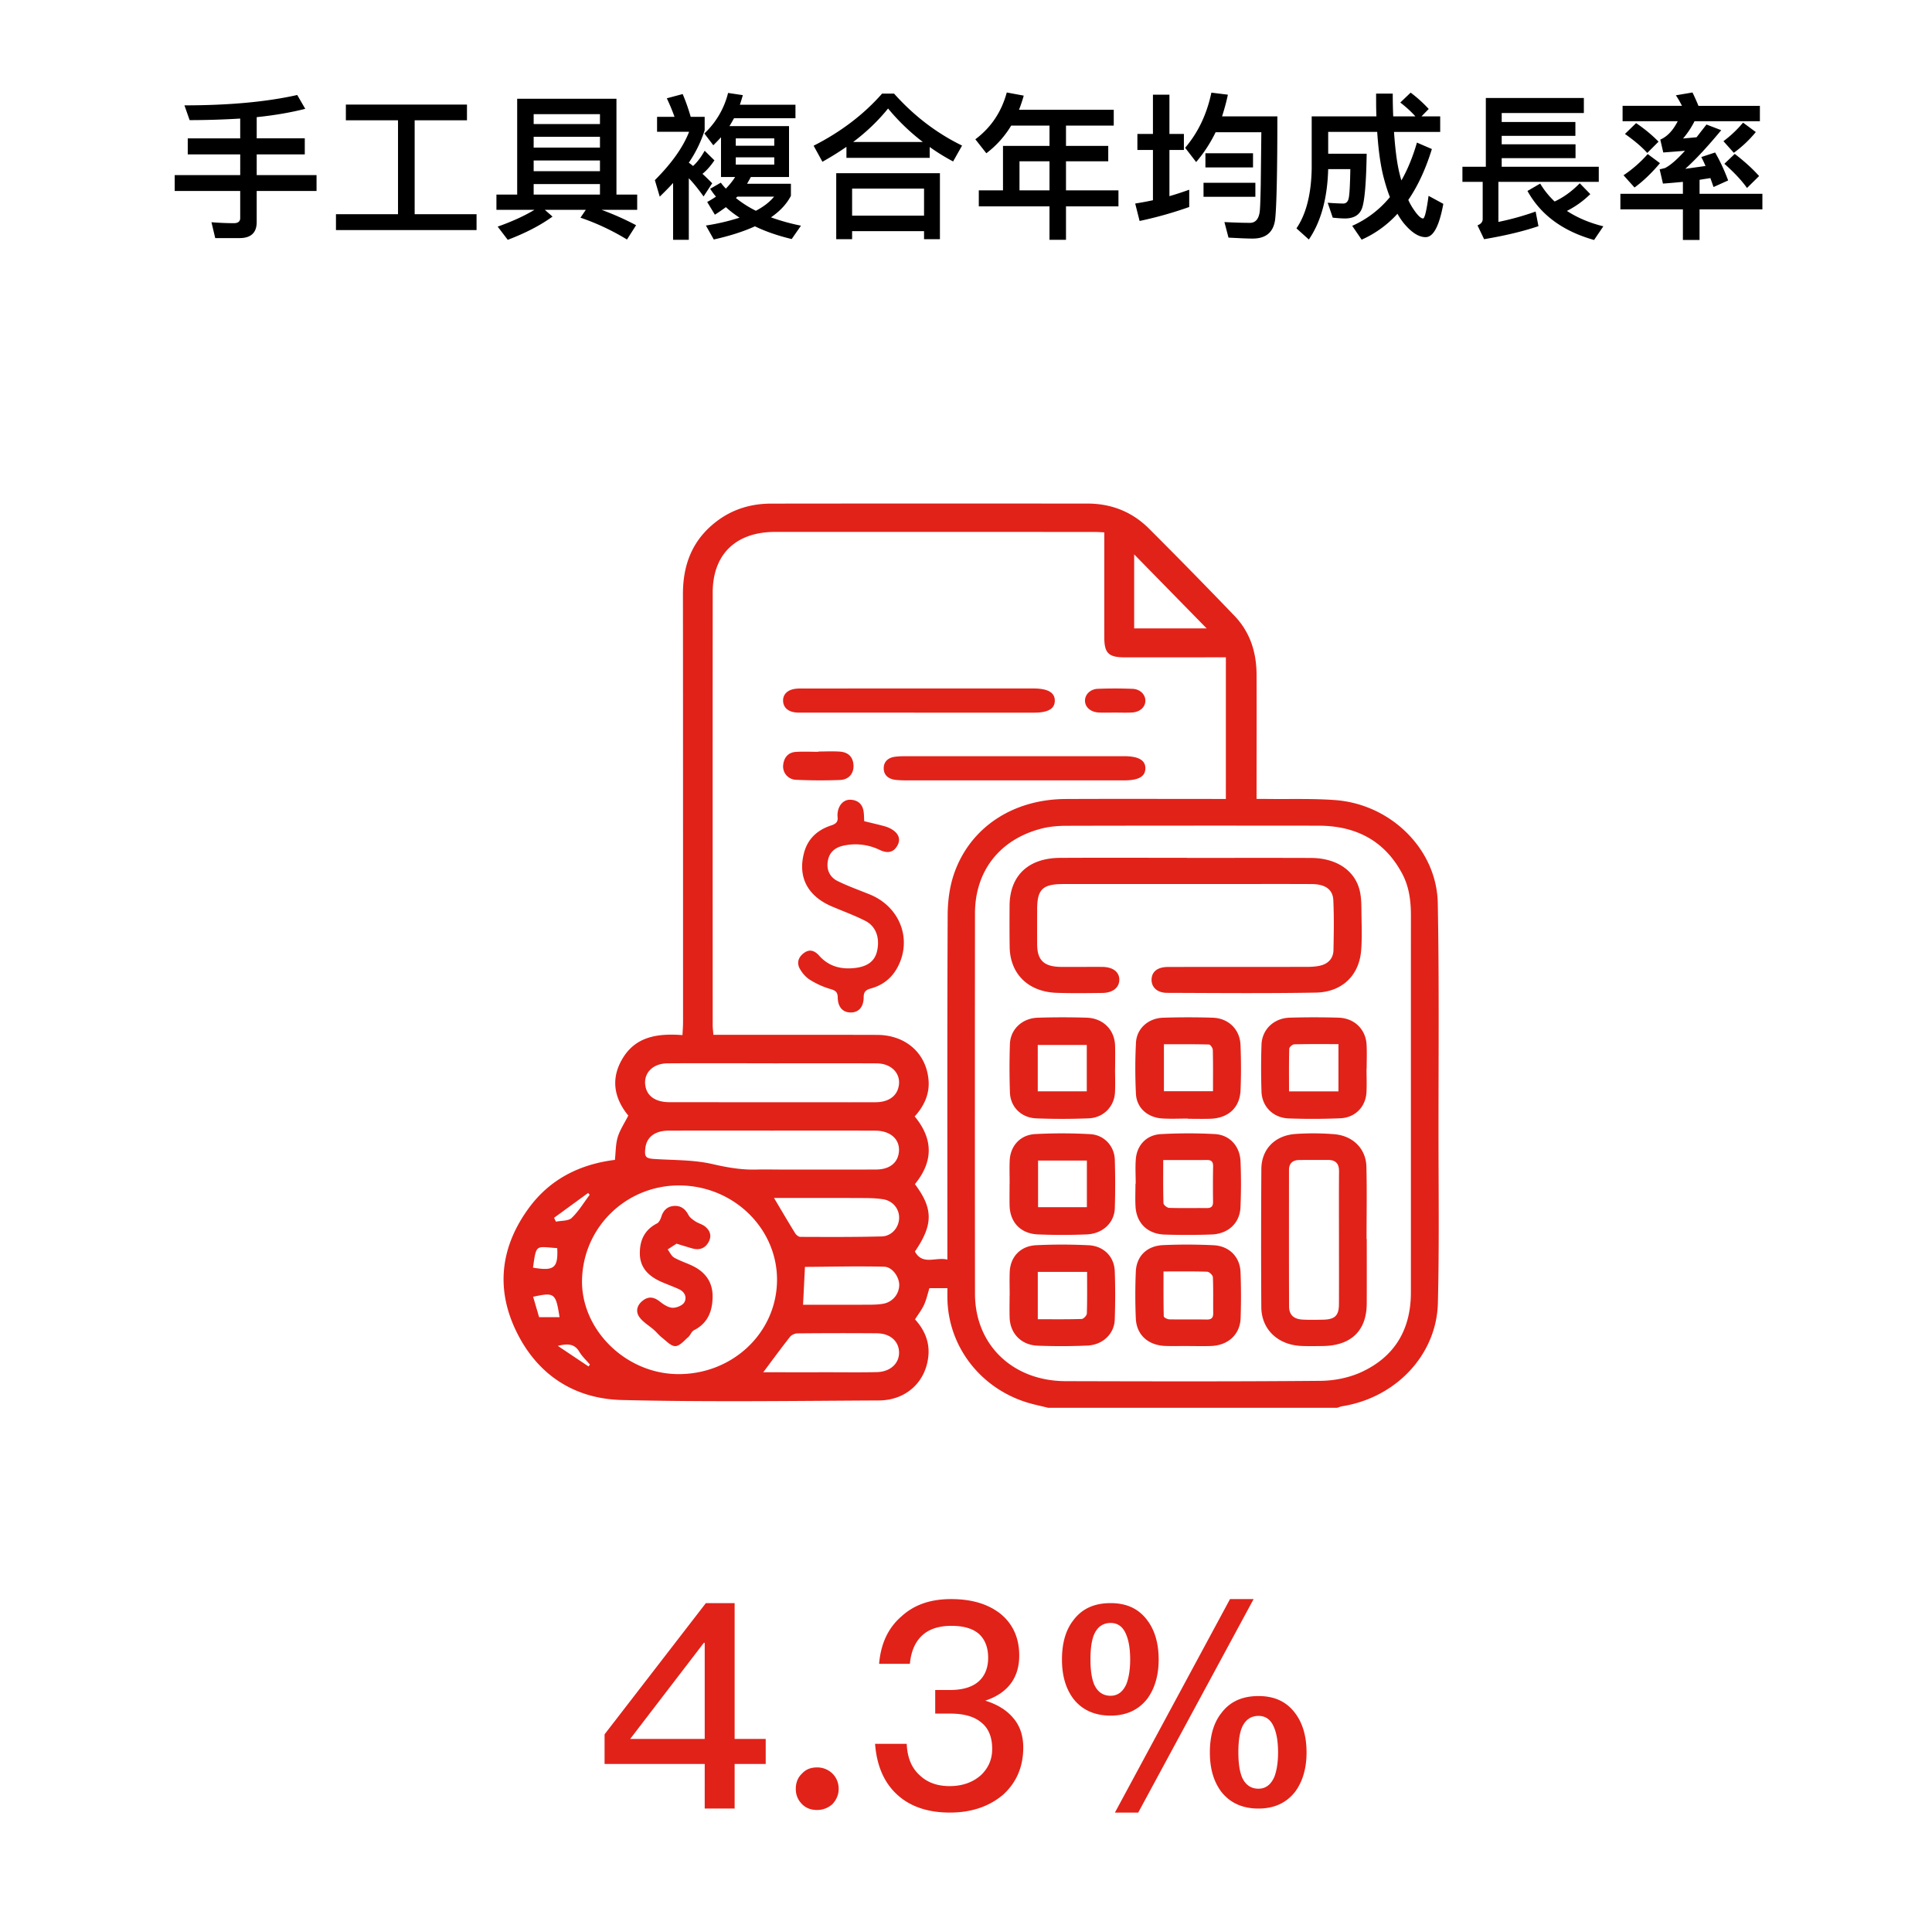
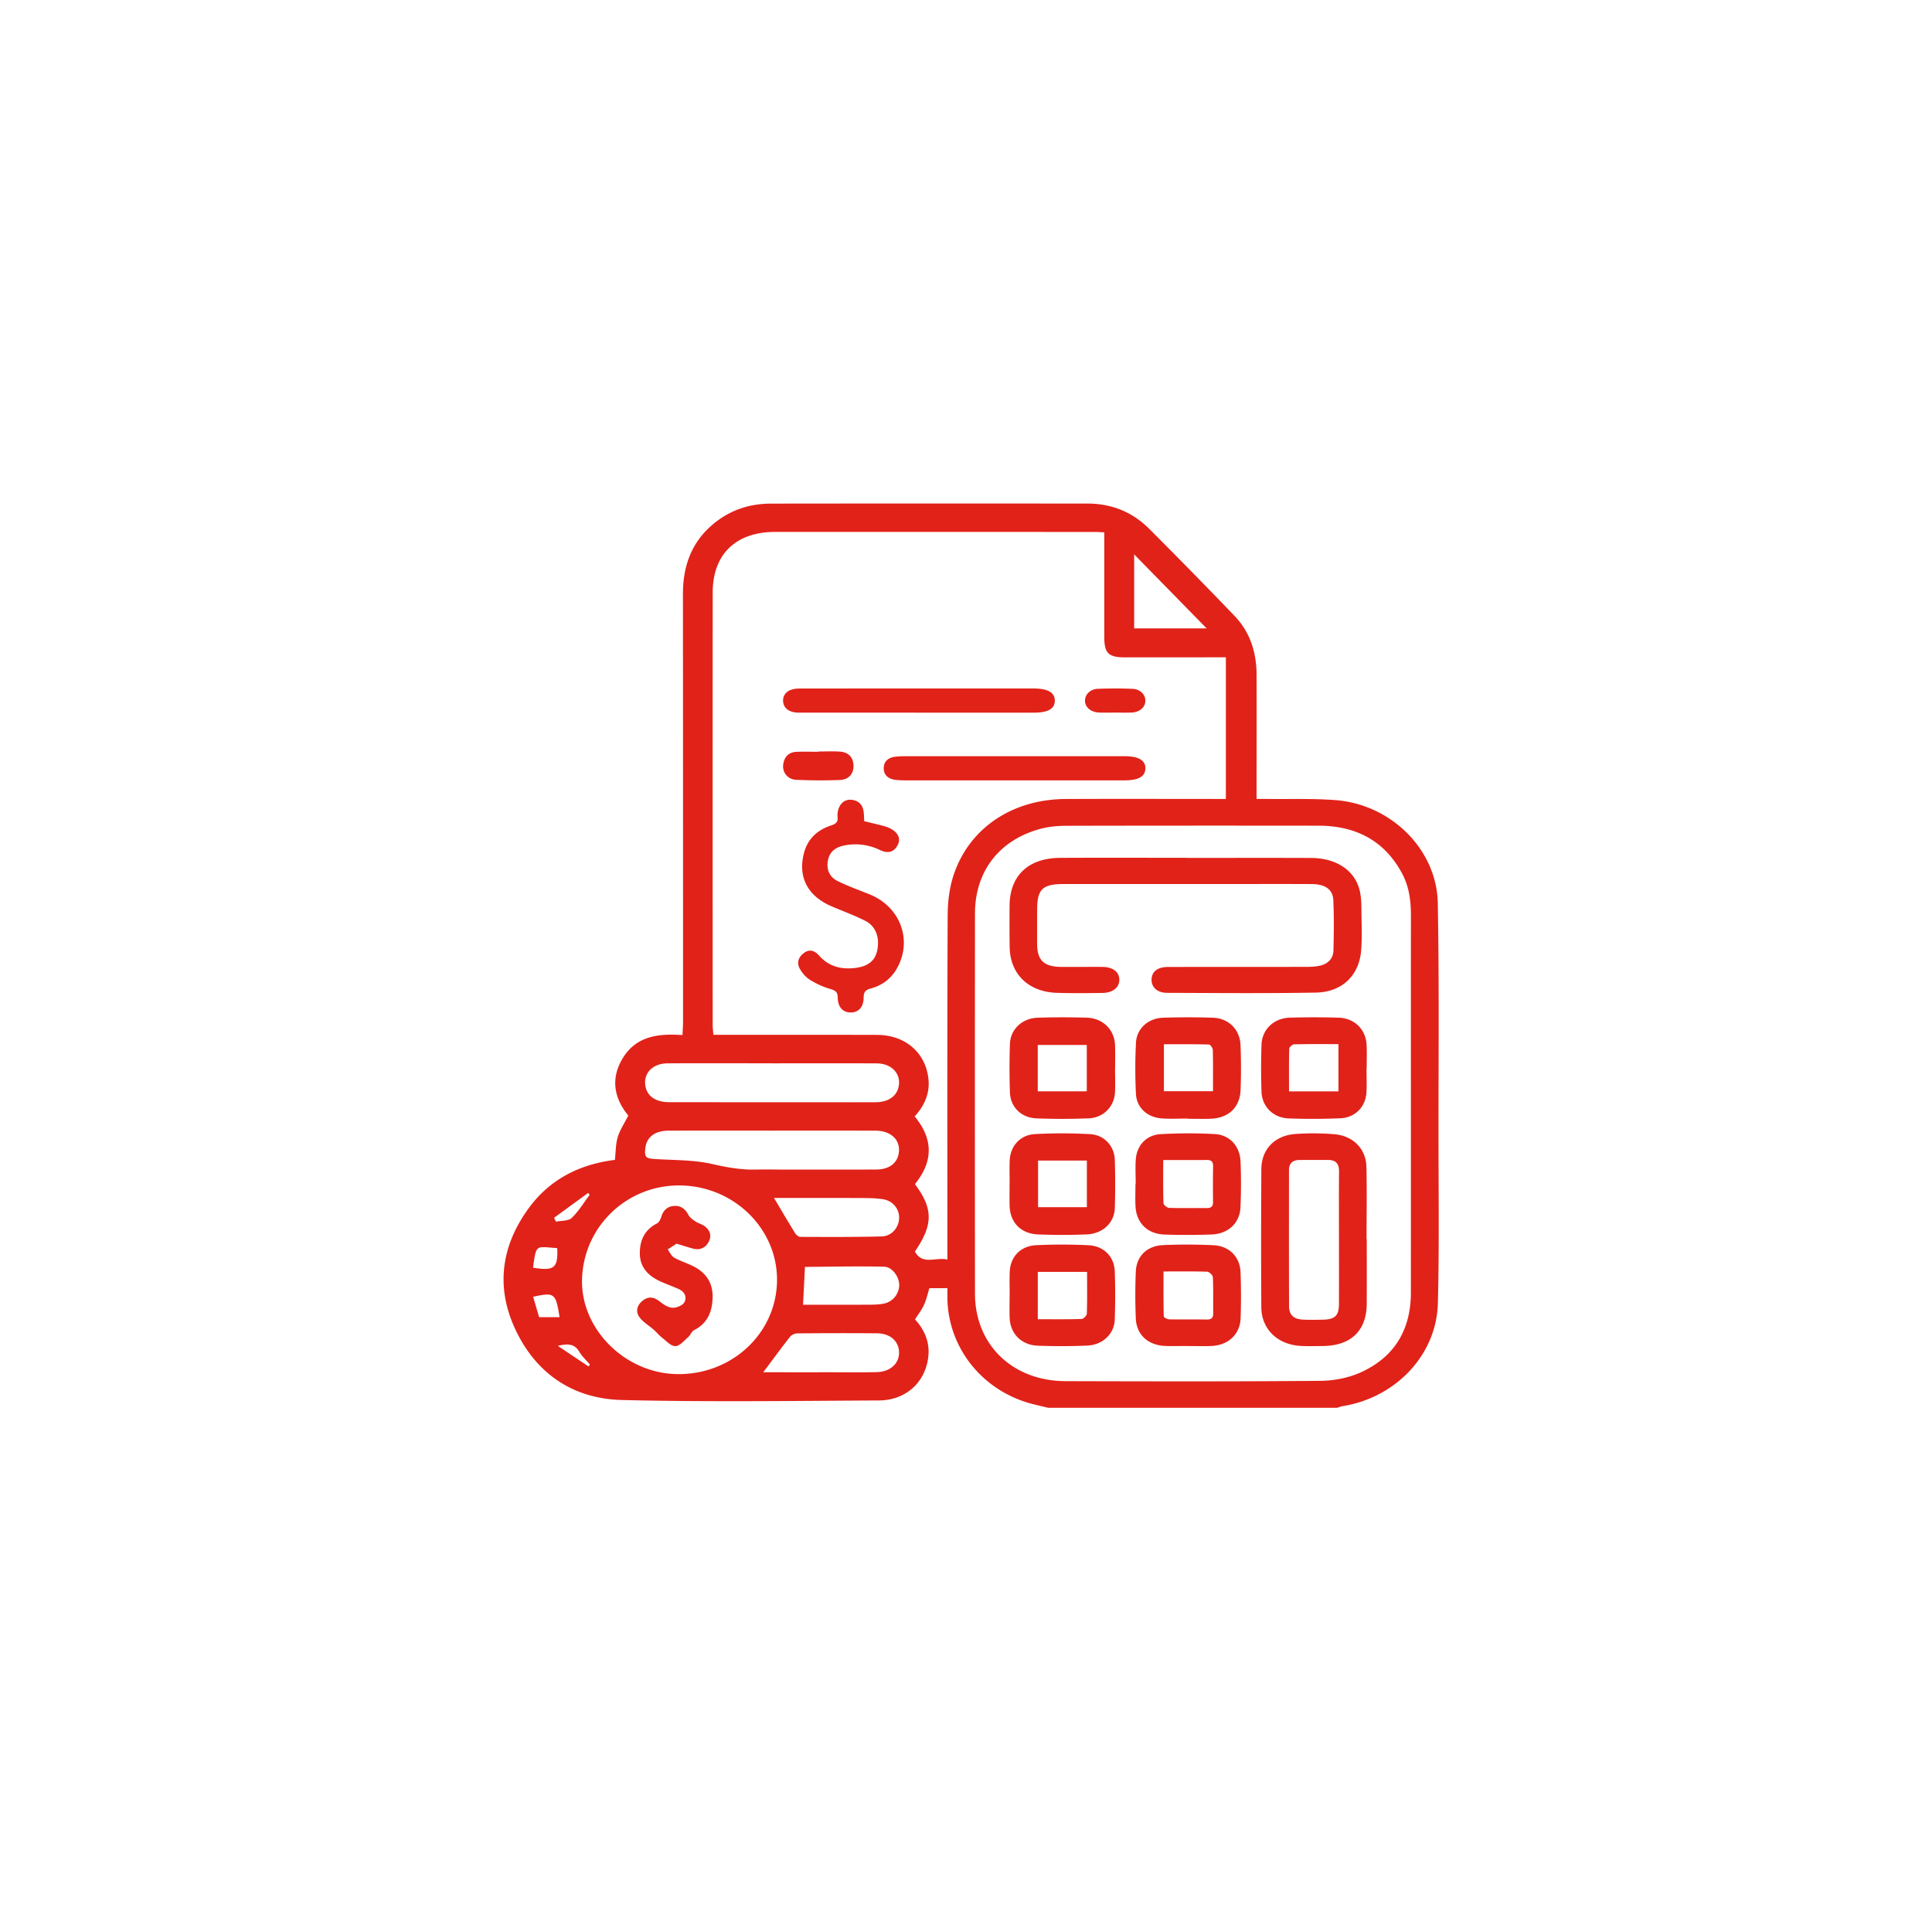
<svg xmlns="http://www.w3.org/2000/svg" width="188" height="186" viewBox="0 0 188 186">
  <g fill="none" fill-rule="evenodd">
-     <path fill="#FFF" d="M0 0h188v186H0z" />
-     <path fill="#E12219" fill-rule="nonzero" d="M68.686 156.008l-9.856 12.768v2.884h9.744V176h2.912v-4.34h3.024v-2.436h-3.024v-13.216h-2.8zm-.196 3.864h.084v9.352h-7.252l7.168-9.352zm11.019 12.124c-.616 0-1.092.196-1.456.588-.42.392-.616.896-.616 1.512 0 .56.196 1.064.616 1.484.364.364.84.56 1.456.56.56 0 1.064-.196 1.484-.56.392-.42.616-.924.616-1.484 0-.616-.224-1.12-.616-1.512a2.12 2.12 0 0 0-1.484-.588zm13.035-16.38c-1.96 0-3.556.532-4.788 1.652-1.316 1.12-2.044 2.66-2.212 4.648h2.996c.112-1.232.532-2.156 1.204-2.772.672-.616 1.624-.924 2.828-.924 1.176 0 2.1.252 2.716.812.56.532.868 1.288.868 2.296 0 1.008-.336 1.792-.952 2.324-.616.532-1.54.812-2.772.812h-1.428v2.296h1.456c1.316 0 2.324.28 2.996.84.728.56 1.092 1.428 1.092 2.604 0 1.008-.364 1.82-1.036 2.492-.784.728-1.82 1.12-3.108 1.12-1.176 0-2.128-.336-2.856-1.008-.84-.728-1.26-1.764-1.316-3.108h-3.08c.168 2.24.952 3.948 2.352 5.124 1.232 1.036 2.884 1.568 4.928 1.568 2.128 0 3.892-.616 5.236-1.792 1.26-1.176 1.904-2.688 1.904-4.536 0-1.176-.336-2.156-1.008-2.912-.616-.728-1.512-1.288-2.688-1.652 2.184-.728 3.304-2.212 3.304-4.396 0-1.708-.616-3.052-1.792-4.032-1.232-.98-2.828-1.456-4.844-1.456zm29.92 9.436c-1.569 0-2.773.532-3.613 1.652-.756.952-1.12 2.24-1.12 3.836 0 1.568.364 2.828 1.12 3.836.84 1.064 2.044 1.624 3.612 1.624 1.54 0 2.716-.56 3.556-1.624.728-.98 1.12-2.268 1.12-3.836 0-1.596-.392-2.884-1.12-3.836-.84-1.12-2.016-1.652-3.556-1.652zm-2.773-9.436l-11.2 20.776h2.268l11.228-20.776h-2.296zm-11.62.392c-1.568 0-2.772.532-3.612 1.652-.756.952-1.12 2.24-1.12 3.836 0 1.568.364 2.828 1.12 3.836.84 1.064 2.044 1.624 3.612 1.624 1.54 0 2.716-.56 3.556-1.624.728-.98 1.12-2.268 1.12-3.836 0-1.596-.392-2.884-1.12-3.836-.84-1.12-2.016-1.652-3.556-1.652zm14.392 10.976c.7 0 1.204.364 1.512 1.12.252.588.392 1.4.392 2.436 0 1.008-.14 1.792-.364 2.38-.336.756-.84 1.148-1.54 1.148-.728 0-1.26-.364-1.596-1.092-.252-.616-.364-1.428-.364-2.436 0-1.064.112-1.876.364-2.464.336-.728.868-1.092 1.596-1.092zm-14.392-9.044c.7 0 1.204.364 1.512 1.12.252.588.392 1.4.392 2.436 0 1.008-.14 1.792-.364 2.38-.336.756-.84 1.148-1.54 1.148-.728 0-1.26-.364-1.596-1.092-.252-.616-.364-1.428-.364-2.436 0-1.064.112-1.876.364-2.464.336-.728.868-1.092 1.596-1.092z" />
    <path fill="#E12219" d="M105.828 49.005c2.342.001 4.361.823 5.978 2.436a566.266 566.266 0 0 1 8.316 8.486c1.545 1.608 2.148 3.593 2.154 5.754.01 3.723 0 7.447-.002 11.17v.898c.365 0 .676-.004.987 0 2.223.03 4.456-.054 6.669.112 5.42.404 9.882 4.799 9.978 10.028.139 7.501.068 15.007.07 22.51.003 5.47.076 10.942-.06 16.41-.127 5.05-4.097 9.208-9.298 10.038-.17.027-.334.101-.501.153h-28.126c-.71-.18-1.433-.322-2.13-.543-4.51-1.43-7.568-5.439-7.671-10.034-.008-.337-.002-.675-.002-1.065H90.44c-.169.54-.288 1.105-.523 1.62-.222.488-.566.924-.878 1.419.906.988 1.42 2.161 1.303 3.51-.22 2.546-2.148 4.364-4.815 4.378-8.336.041-16.675.161-25.006-.043-4.886-.12-8.47-2.695-10.436-7.009-1.863-4.088-1.278-8.07 1.398-11.705 2.036-2.763 4.911-4.227 8.352-4.654.086-.769.068-1.521.274-2.211.209-.697.64-1.332 1.03-2.102-1.382-1.68-1.77-3.626-.492-5.661 1.3-2.07 3.426-2.342 5.764-2.17.022-.477.055-.866.055-1.254 0-13.89.001-27.78-.01-41.671-.003-2.882.933-5.328 3.362-7.134 1.54-1.146 3.306-1.66 5.22-1.662 10.264-.014 20.528-.009 30.791-.004zm-1.993 31.356c-.823.002-1.673.064-2.464.266-4.074 1.04-6.493 4.122-6.497 8.259-.011 12.34-.014 24.68.001 37.021.007 4.96 3.658 8.485 8.812 8.5 8.274.023 16.548.042 24.821-.031 1.322-.012 2.749-.296 3.938-.839 3.325-1.518 4.844-4.224 4.845-7.747.003-6.127.001-12.254.001-18.382 0-6.098-.002-12.197.002-18.295.002-1.418-.164-2.802-.844-4.082-1.702-3.202-4.483-4.675-8.15-4.679-8.155-.008-16.31-.01-24.465.01zm-47.197 44.144c-.128 4.819 4.157 9.111 9.198 9.215 5.28.108 9.616-3.848 9.771-8.918.156-5.066-4.048-9.322-9.322-9.438-5.215-.115-9.51 3.954-9.647 9.14zm20.959 5.253c-.246.002-.575.149-.72.334-.874 1.108-1.705 2.247-2.606 3.45 2.134 0 4.29.002 6.446 0 1.542 0 3.084.025 4.625-.016 1.309-.035 2.174-.859 2.143-1.943-.03-1.074-.867-1.82-2.149-1.832-2.58-.022-5.16-.016-7.74.007zm-23.318 1.216l2.99 2.001.136-.183c-.348-.41-.76-.785-1.03-1.239-.442-.745-1.045-.838-2.096-.579zm75.56-20.598c1.817.15 3.08 1.417 3.123 3.15.06 2.35.015 4.703.015 7.056h.02c0 2.097.009 4.195-.003 6.292-.015 2.648-1.548 4.1-4.322 4.116-.686.004-1.374.024-2.058-.009-2.282-.11-3.864-1.617-3.878-3.777-.028-4.479-.023-8.957.004-13.435.012-1.939 1.319-3.284 3.347-3.418a25.478 25.478 0 0 1 3.751.025zm-62.849 7.855c.134.256.42.458.678.63.288.19.659.275.926.484.513.402.682.935.358 1.524-.335.61-.882.817-1.574.624-.48-.133-.952-.286-1.544-.464l-.865.559c.21.273.36.642.639.801.608.345 1.303.546 1.925.871 1.228.641 1.846 1.657 1.81 3.005-.035 1.356-.47 2.504-1.82 3.191-.239.121-.334.477-.551.664-.395.34-.826.869-1.254.88-.424.01-.88-.5-1.292-.82-.292-.225-.522-.523-.799-.768-.47-.415-1.057-.746-1.407-1.236-.418-.585-.213-1.222.39-1.654.557-.4 1.076-.277 1.605.145.35.278.8.577 1.22.598.388.02.975-.221 1.152-.522.273-.466.067-1.016-.51-1.282-.56-.258-1.144-.466-1.71-.713-1.217-.532-2.078-1.348-2.104-2.71-.024-1.27.407-2.334 1.668-2.98.207-.106.347-.416.423-.658.193-.615.584-1.005 1.249-1.044.662-.04 1.09.304 1.387.875zm51.095 2.949c1.535.072 2.575 1.135 2.63 2.63.056 1.485.057 2.976.008 4.462-.052 1.582-1.204 2.647-2.86 2.713-.772.03-1.546.005-2.319.005v-.004c-.713 0-1.427.021-2.14-.004-1.677-.06-2.812-1.075-2.88-2.679a53.682 53.682 0 0 1 0-4.547c.064-1.517 1.075-2.515 2.66-2.587 1.63-.074 3.27-.066 4.901.01zm-12.16 0c1.473.072 2.494 1.103 2.55 2.515.06 1.57.052 3.145 0 4.716-.045 1.385-1.156 2.464-2.656 2.532-1.61.073-3.226.074-4.836.013-1.61-.061-2.687-1.184-2.737-2.733-.023-.714-.004-1.43-.004-2.144h.008c0-.772-.027-1.545.006-2.315.062-1.458 1.043-2.511 2.568-2.586a52.515 52.515 0 0 1 5.1.003zm23.271-8.302c-.925.005-1.85-.005-2.776.009-.651.01-.99.347-.99.964-.002 4.425-.01 8.85.007 13.273.003.838.45 1.247 1.332 1.293.654.035 1.313.02 1.97.008 1.153-.021 1.547-.394 1.552-1.5.01-2.127.003-4.255.002-6.382 0-2.184-.013-4.368.007-6.551.007-.742-.312-1.119-1.104-1.114zm-15.976 10.854c0 1.484-.012 2.927.024 4.37.002.104.344.285.531.29 1.218.025 2.437-.002 3.655.018.471.008.63-.182.625-.612-.014-1.172.02-2.346-.033-3.516-.009-.19-.355-.518-.555-.525-1.364-.047-2.73-.025-4.247-.025zm-7.438.042h-4.796v4.607c1.484 0 2.879.02 4.271-.025.181-.006.496-.34.502-.53.044-1.332.023-2.665.023-4.052zm-53.903 2.422l.58 1.984h1.99c-.367-2.347-.484-2.44-2.57-1.984zm26.479-2.908c-.022 0-.043.037-.03.025l-.072 1.43-.112 2.23c2.2 0 4.323.005 6.447-.005.47-.002.95-.017 1.409-.105a1.875 1.875 0 0 0 1.502-1.783c.018-.784-.655-1.789-1.464-1.809-2.558-.063-5.12 0-7.68.017zm-26.492.074c2.056.35 2.45.033 2.358-1.9-2.112-.143-2.025-.443-2.358 1.9zm23.56-71.599c-3.819.002-6.07 2.173-6.073 5.89-.01 14.033-.005 28.067-.002 42.101 0 .3.042.6.069.951h1.156c4.924 0 9.848-.009 14.773.006 2.763.008 4.766 1.757 5.004 4.363.126 1.383-.43 2.564-1.345 3.572 1.856 2.246 1.779 4.438.021 6.589 1.79 2.385 1.786 3.947 0 6.56.754 1.375 2.03.5 3.16.783v-1.136c0-10.798-.021-21.595.028-32.393.006-1.351.185-2.766.628-4.04 1.563-4.497 5.73-7.23 10.855-7.255 4.865-.023 9.73-.005 14.595-.005h.993V63.967h-1.093c-2.907.002-5.814.005-8.721.004-1.591 0-2.012-.397-2.015-1.922-.005-3.093-.001-6.187-.001-9.28v-.962c-.365-.018-.625-.04-.885-.04-10.382-.004-20.765-.009-31.147-.004zm-.106 64.818c.723 1.214 1.373 2.328 2.052 3.426.1.164.334.358.507.359 2.637.01 5.275.025 7.91-.043.984-.026 1.678-.86 1.704-1.781.025-.877-.59-1.674-1.537-1.832-.693-.116-1.412-.12-2.12-.123-2.835-.013-5.671-.006-8.516-.006zm42.89-6.219c1.45.078 2.439 1.17 2.504 2.662a52.776 52.776 0 0 1-.005 4.456c-.064 1.543-1.188 2.597-2.82 2.655a68.895 68.895 0 0 1-4.55.008c-1.666-.05-2.749-1.109-2.842-2.722-.043-.741-.007-1.486-.007-2.229h.024c0-.8-.052-1.603.012-2.398.108-1.352 1.041-2.35 2.428-2.426 1.748-.096 3.509-.1 5.256-.006zm-12.116.009c1.355.074 2.346 1.165 2.386 2.48a76.48 76.48 0 0 1 .001 4.719c-.044 1.423-1.172 2.492-2.733 2.556a56.74 56.74 0 0 1-4.75.001c-1.68-.072-2.714-1.175-2.755-2.8-.018-.716-.003-1.431-.003-2.146h.006c0-.744-.025-1.489.006-2.232.058-1.418 1.01-2.506 2.472-2.585a49.264 49.264 0 0 1 5.37.007zm-48.864 5.722l-3.314 2.417.181.377c.522-.109 1.21-.055 1.53-.36.686-.653 1.18-1.492 1.754-2.254l-.151-.18zm60.219-3.208c-1.366.013-2.732.005-4.257.005 0 1.479-.02 2.843.025 4.205.005.162.351.443.547.449 1.218.04 2.438.005 3.657.02.467.005.625-.183.619-.616-.016-1.143-.013-2.286.006-3.428.007-.42-.118-.64-.597-.635zm-11.687.055h-4.748v4.536h4.748v-4.536zm-30.643-2.915c-3.351 0-6.702-.008-10.053.004-1.346.005-2.146.63-2.269 1.707-.101.89.046 1.001.987 1.058 1.856.114 3.76.075 5.547.488 1.43.33 2.814.573 4.27.534.83-.023 1.662 0 2.492 0 3.055.001 6.109.009 9.164-.004 1.321-.005 2.128-.663 2.218-1.752.099-1.19-.825-2.025-2.303-2.03-3.351-.014-6.702-.005-10.053-.005zM118 99.038c1.544.047 2.654 1.137 2.713 2.666.057 1.459.063 2.923.004 4.382-.07 1.715-1.199 2.738-2.969 2.787-.714.02-1.428.003-2.143.003v-.023c-.833 0-1.668.042-2.498-.009-1.437-.088-2.502-1.027-2.57-2.39a49.564 49.564 0 0 1 .002-4.98c.071-1.384 1.192-2.386 2.641-2.434a75.055 75.055 0 0 1 4.82-.002zm12.246-.003c1.556.047 2.66 1.137 2.735 2.642.039.77.007 1.545.007 2.318h-.014c0 .773.037 1.548-.007 2.318-.082 1.407-1.1 2.452-2.55 2.513-1.666.07-3.34.074-5.008.014-1.518-.054-2.609-1.148-2.655-2.616a69.964 69.964 0 0 1 0-4.552c.05-1.49 1.198-2.59 2.75-2.637a79.665 79.665 0 0 1 4.742 0zm-24.51.001c1.606.05 2.722 1.176 2.77 2.71.023.744.004 1.489.004 2.234h-.006c0 .773.031 1.548-.006 2.32-.068 1.38-1.115 2.47-2.548 2.53-1.7.07-3.407.07-5.107.004-1.458-.057-2.516-1.101-2.567-2.5a69.877 69.877 0 0 1-.003-4.725c.045-1.44 1.189-2.523 2.713-2.57a75.933 75.933 0 0 1 4.75-.003zm-40.784 4.444c-1.537.012-2.454 1.082-2.107 2.393.231.876 1.046 1.384 2.287 1.386 4.385.007 8.769.004 13.153.005 2.311 0 4.622.01 6.933-.001 1.125-.005 1.91-.495 2.169-1.307.42-1.321-.52-2.465-2.082-2.473-3.378-.016-6.755-.005-10.132-.005v-.005h-1.955c-2.756 0-5.51-.014-8.266.007zm60.982-1.851c-.171.004-.475.275-.479.429-.038 1.365-.022 2.732-.022 4.15h4.81v-4.599c-1.514 0-2.912-.015-4.31.02zm-20.182.062h-4.769v4.51h4.769v-4.51zm7.508-.07v4.572h4.775c0-1.395.015-2.708-.018-4.02-.004-.187-.24-.524-.375-.527-1.446-.039-2.893-.024-4.382-.024zM82.805 77.828c.76.056 1.156.505 1.24 1.207.034.276.033.556.05.88.707.173 1.338.315 1.96.485.252.069.504.172.725.305.71.427.894 1.032.504 1.651-.423.671-1.01.67-1.679.355a5.42 5.42 0 0 0-3.448-.434c-.832.164-1.402.587-1.58 1.397-.194.892.116 1.671.956 2.079.996.484 2.048.865 3.08 1.28 2.985 1.203 4.203 4.44 2.685 7.173-.55.991-1.399 1.667-2.53 1.98-.478.133-.725.297-.724.844.002.986-.506 1.512-1.283 1.5-.743-.01-1.227-.515-1.242-1.456-.008-.53-.212-.684-.723-.83a7.983 7.983 0 0 1-1.984-.895c-.401-.249-.745-.654-.976-1.06-.337-.59-.147-1.163.417-1.565.573-.409 1.063-.171 1.465.282.928 1.048 2.132 1.356 3.506 1.191 1.214-.145 1.897-.681 2.117-1.618.297-1.264-.078-2.418-1.123-2.955-1.06-.546-2.2-.952-3.301-1.426-2.357-1.015-3.308-2.88-2.668-5.237.363-1.336 1.29-2.196 2.628-2.632.483-.157.689-.365.626-.835a1.652 1.652 0 0 1 .011-.421c.098-.769.617-1.295 1.291-1.245zm32.695 5.65v.01c4.025 0 8.051-.013 12.077.004 2.444.01 4.252 1.192 4.732 3.166.195.804.162 1.664.177 2.5.02 1.117.056 2.241-.036 3.353-.202 2.421-1.857 4.04-4.41 4.084-4.824.085-9.65.04-14.475.024-.96-.003-1.531-.552-1.507-1.31.025-.757.584-1.206 1.593-1.208 4.5-.01 8.999-.002 13.498-.01.44 0 .893-.022 1.317-.12.81-.189 1.275-.73 1.292-1.506.035-1.62.06-3.243-.014-4.86-.048-1.055-.791-1.564-2.1-1.571-2.634-.015-5.269-.005-7.903-.005-5.417 0-10.834-.002-16.252.002-2.03 0-2.561.513-2.564 2.447-.002 1.146-.006 2.293 0 3.44.01 1.538.678 2.165 2.335 2.176 1.332.01 2.664-.008 3.996 0 1.032.007 1.662.486 1.664 1.241.002.762-.625 1.281-1.64 1.293-1.48.019-2.962.038-4.44-.01-2.768-.088-4.549-1.831-4.59-4.454-.021-1.342-.017-2.685-.009-4.027.019-2.915 1.812-4.635 4.915-4.653 4.114-.024 8.23-.006 12.344-.006zm-6.1-9.888c1.402 0 2.079.402 2.055 1.207-.023.777-.668 1.143-2.036 1.144-3.55.002-7.099 0-10.648 0-3.55 0-7.1.002-10.648-.001a8.46 8.46 0 0 1-.972-.046c-.766-.09-1.17-.52-1.158-1.16.013-.604.411-1.012 1.139-1.096.292-.033.588-.047.883-.047 7.128-.002 14.257-.002 21.385 0zm-27.654-.444c.757.057 1.265.477 1.307 1.332.038.787-.45 1.392-1.304 1.426a49.52 49.52 0 0 1-4.304-.019 1.297 1.297 0 0 1-1.24-1.399c.07-.766.486-1.265 1.236-1.314.73-.048 1.464-.01 2.196-.01v-.028c.703 0 1.41-.042 2.11.012zM100.576 67c1.401 0 2.087.405 2.065 1.214-.022.776-.677 1.14-2.042 1.139l-5.597-.001h-5.598L78.21 69.35c-.296 0-.597.015-.886-.03-.708-.109-1.112-.523-1.124-1.13-.01-.571.363-.989 1.018-1.129.31-.066.646-.06.97-.06C85.65 67 93.113 67 100.576 67zm9.619.033c.748.028 1.255.544 1.26 1.15.005.633-.537 1.12-1.336 1.157-.544.026-1.092.005-1.638.005-.517 0-1.036.02-1.552-.005-.8-.039-1.347-.521-1.35-1.152-.002-.6.512-1.13 1.254-1.157a44.442 44.442 0 0 1 3.362.002zm.168-13.084v7.206h7.056l-7.056-7.206z" />
-     <path d="M1 0h186v186H1z" />
-     <path fill="#000" fill-rule="nonzero" d="M28.923 9.245c-2.996.672-6.65 1.008-10.975 1.008l.504 1.437c1.758 0 3.394-.06 4.922-.152v1.926H18.27v1.559h5.105v2.018H17v1.543h6.374v2.645c0 .321-.214.49-.611.49-.703 0-1.422-.031-2.186-.093l.367 1.544h2.37c1.1 0 1.665-.52 1.665-1.559v-3.027h5.824v-1.543H24.98v-2.018h4.678v-1.56h-4.678V11.4c1.774-.183 3.348-.459 4.724-.81l-.78-1.345zm9.807 2.46v9.142h-6.038v1.544h13.681v-1.544H40.35v-9.141h5.09v-1.529H33.656v1.529h5.075zm21.256-2.094h-9.66v9.325h-2.019v1.483h3.7c-1.01.611-2.201 1.146-3.577 1.635l.978 1.285c1.727-.658 3.18-1.407 4.357-2.263l-.75-.657h3.99l-.52.764a22.856 22.856 0 0 1 4.525 2.125l.887-1.391a27.207 27.207 0 0 0-3.363-1.498h3.47v-1.483h-2.018V9.611zm-8.056 9.325v-1.024h6.451v1.024h-6.45zm0-2.278v-1.04h6.451v1.04h-6.45zm0-2.293v-1.054h6.451v1.054h-6.45zm0-2.292v-.963h6.451v.963h-6.45zm13.567 5.732v5.534h1.53v-5.993c.473.49.947 1.086 1.436 1.774l.84-1.285c-.305-.305-.61-.611-.947-.917.413-.336.795-.764 1.162-1.314l-.948-.933c-.367.642-.734 1.131-1.131 1.483a4.853 4.853 0 0 0-.413-.321 12.097 12.097 0 0 0 1.544-3.164v-1.3h-1.36a18.629 18.629 0 0 0-.78-2.216l-1.544.413c.275.58.535 1.192.75 1.803h-1.698v1.453h3.119c-.596 1.528-1.712 3.087-3.333 4.708l.474 1.605c.459-.444.902-.887 1.3-1.33zm5.932-6.298h5.976v-1.315h-5.41c.106-.305.198-.611.29-.932l-1.437-.214a8.071 8.071 0 0 1-2.309 3.944l.872 1.146c.244-.244.504-.504.749-.78v3.868h1.376c-.245.397-.55.764-.902 1.131a4.47 4.47 0 0 1-.49-.58l-1.039.595c.168.26.352.52.566.765a9.07 9.07 0 0 1-.856.52l.749 1.238c.367-.23.718-.474 1.07-.734.397.367.84.703 1.33 1.024a21.17 21.17 0 0 1-3.272.764l.765 1.36c1.559-.35 2.904-.779 4.005-1.283 1.04.504 2.231.917 3.577 1.238l.902-1.3a20.673 20.673 0 0 1-2.92-.81c.886-.61 1.528-1.299 1.941-2.094v-1.177h-4.265c.123-.214.245-.428.367-.657h3.715v-4.953h-5.794c.153-.244.29-.504.444-.764zm.183 7.765l.138-.137h3.577c-.428.52-1.01.978-1.774 1.376a10.558 10.558 0 0 1-1.941-1.239zm3.73-3.256h-3.745v-.703h3.745v.703zm-3.745-1.834v-.718h3.745v.718h-3.745zm14.24-5.075c-1.774 2.018-3.99 3.715-6.665 5.075l.856 1.56a28.935 28.935 0 0 0 2.338-1.453v1.07h8.102v-1.055c.703.505 1.468.979 2.278 1.407l.871-1.544c-2.507-1.223-4.708-2.92-6.619-5.06h-1.162zm-2.813 4.708c1.3-.978 2.43-2.063 3.393-3.256a20.654 20.654 0 0 0 3.379 3.256h-6.772zm8.438 3.042h-10.09v6.42h1.545v-.78h7v.78h1.545v-6.42zm-8.545 4.127v-2.629h7v2.63h-7zm15.478-8.759h3.73v1.972H97.6v4.326h-2.354v1.56h6.879v3.256h1.605v-3.256h5.105v-1.56h-5.105v-2.828h4.112v-1.498h-4.112v-1.972h4.647v-1.544h-9.218c.168-.428.321-.886.459-1.375L97.967 9c-.52 1.91-1.544 3.424-3.058 4.555l1.07 1.36a9.486 9.486 0 0 0 2.416-2.69zm.81 6.298v-2.828h2.92v2.828h-2.92zm11.473-5.487v1.559h1.513v4.891c-.565.123-1.146.23-1.727.321l.428 1.697a38.2 38.2 0 0 0 4.83-1.36v-1.682c-.642.23-1.284.443-1.926.627v-4.494h1.407v-1.56h-1.407V9.215h-1.605v3.822h-1.513zm6.619 1.88v1.376h4.632v-1.376h-4.632zm-.184 2.874v1.36h5.045v-1.36h-5.045zm.765-8.775c-.444 2.11-1.3 3.898-2.553 5.366l1.07 1.39a13.59 13.59 0 0 0 1.895-2.904h4.449l-.057 5.103c-.025 1.356-.057 2.223-.096 2.602-.092.733-.413 1.116-.963 1.116l-.744-.01c-.523-.012-1.1-.036-1.733-.067l.398 1.513 1.308.065c.446.018.796.027 1.046.027 1.3 0 2.033-.627 2.186-1.88l.036-.397c.115-1.495.178-4.696.178-9.615h-5.38c.213-.673.412-1.376.565-2.11l-1.605-.199zm19.39 0l-1.008.963c.596.459 1.085.917 1.468 1.346h-2.156a50.936 50.936 0 0 1-.046-2.217h-1.62l.004 1.131c.004.37.011.734.027 1.086h-6.298v5.09c-.046 2.476-.535 4.418-1.483 5.809l1.207 1.085c1.177-1.727 1.804-4.005 1.88-6.848h2.156l-.019.814c-.03 1.085-.075 1.774-.15 2.06-.076.305-.244.458-.488.473l-.455-.01a30.87 30.87 0 0 1-1.09-.066l.49 1.452c.459.046.871.077 1.238.077.826-.016 1.36-.337 1.605-.979.26-.703.413-2.476.459-5.32h-3.745v-2.124h4.769c.122 1.834.336 3.378.673 4.601.168.627.351 1.208.565 1.743a9.97 9.97 0 0 1-3.669 2.797l.918 1.345a10.39 10.39 0 0 0 3.485-2.522c.183.336.397.642.611.917.75.902 1.453 1.36 2.125 1.36.764 0 1.33-1.085 1.727-3.24l-1.436-.78-.07.488c-.172 1.142-.33 1.714-.465 1.714-.23 0-.566-.337-.994-.994a5.671 5.671 0 0 1-.443-.81c.932-1.36 1.696-3.012 2.293-4.953l-1.453-.627c-.397 1.376-.902 2.614-1.513 3.684l-.09-.313-.078-.313c-.245-.948-.428-2.324-.55-4.097h4.494v-1.513h-1.82l.704-.719a12.95 12.95 0 0 0-1.758-1.59zm8.86 4.204h7.17v-1.345h-7.17v-.872h7.995V9.535h-9.539v6.695h-2.278v1.468h1.972v3.623c0 .275-.168.474-.504.611l.642 1.345c1.987-.336 3.76-.749 5.289-1.268l-.275-1.422a26.709 26.709 0 0 1-3.623 1.009v-3.898h9.768V16.23h-9.447v-.84h7.184v-1.346h-7.184v-.825zm3.745 4.647l-1.238.718c1.284 2.324 3.44 3.914 6.481 4.77l.902-1.33c-1.36-.336-2.537-.84-3.546-1.498a9.05 9.05 0 0 0 2.277-1.636l-1.024-1.055c-.78.795-1.59 1.376-2.446 1.774a8.088 8.088 0 0 1-1.406-1.743zm8.018-7.567v1.498h5.366c-.459.902-1.024 1.498-1.697 1.789l.29 1.253 1.427-.11c.231-.019.459-.037.683-.058-.795.887-1.452 1.437-1.941 1.682l-.351.087a3.727 3.727 0 0 1-.17.035l.322 1.391c.657-.046 1.3-.107 1.941-.168v1.162h-6.084v1.513h6.084v2.98h1.62v-2.98h6.115V18.86h-6.114V17.5c.336-.062.687-.108 1.054-.169l.306.871 1.422-.642c-.367-.978-.78-1.88-1.27-2.72l-1.344.443c.137.26.275.55.412.871l-1.971.275c.993-.886 2.155-2.14 3.5-3.76l-1.437-.55-.652.835c-.105.136-.209.27-.31.403l-1.315.122a8.45 8.45 0 0 0 1.115-1.682h6.36V10.3h-5.977A22.66 22.66 0 0 0 164.694 9l-1.62.275c.213.306.412.657.596 1.024h-5.779zm2.446 4.693a12.071 12.071 0 0 1-2.354 2.064l1.07 1.192c.856-.627 1.682-1.421 2.476-2.37l-1.192-.886zm-1.131-3.011l-1.085 1.055c.932.657 1.65 1.268 2.17 1.85l1.1-1.101a14.17 14.17 0 0 0-2.185-1.804zm9.6 2.996l-1.01.963c.949.84 1.682 1.62 2.202 2.354l1.177-1.162c-.642-.718-1.437-1.437-2.37-2.155zm.81-3.042l1.238.917a11.45 11.45 0 0 1-2.14 2.018l-1.009-1.131c.703-.52 1.33-1.116 1.91-1.804z" />
  </g>
</svg>